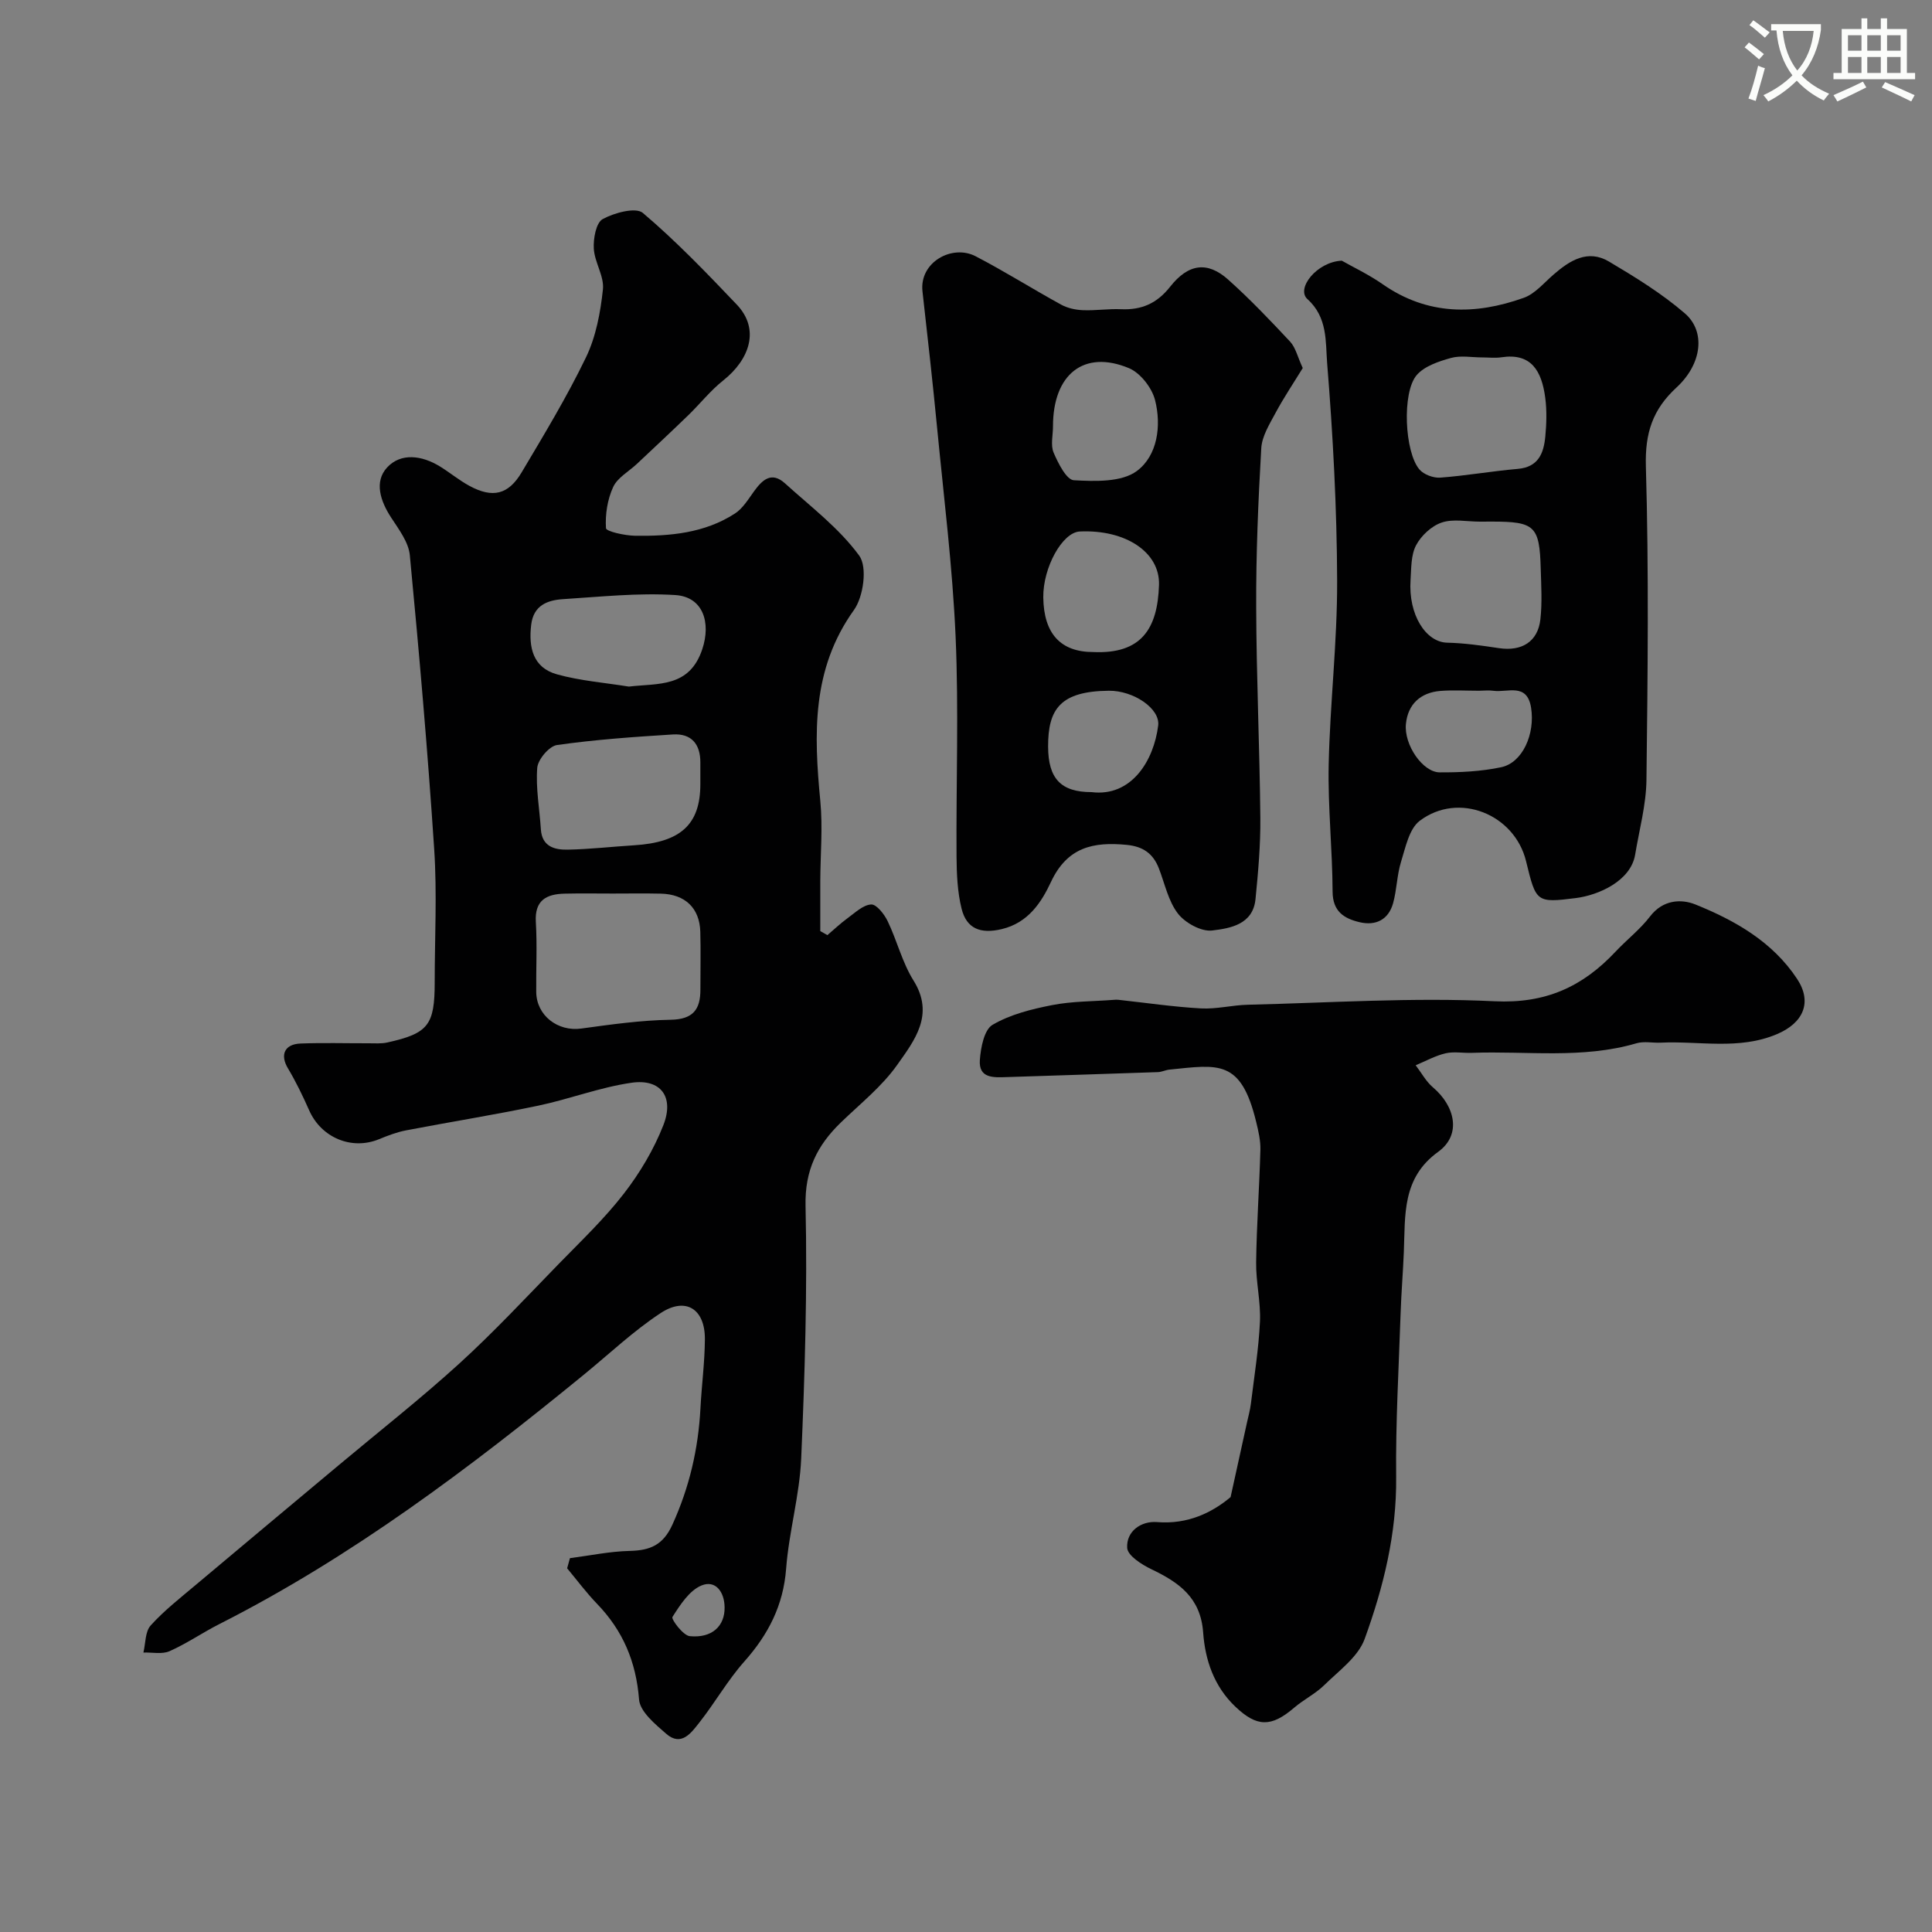
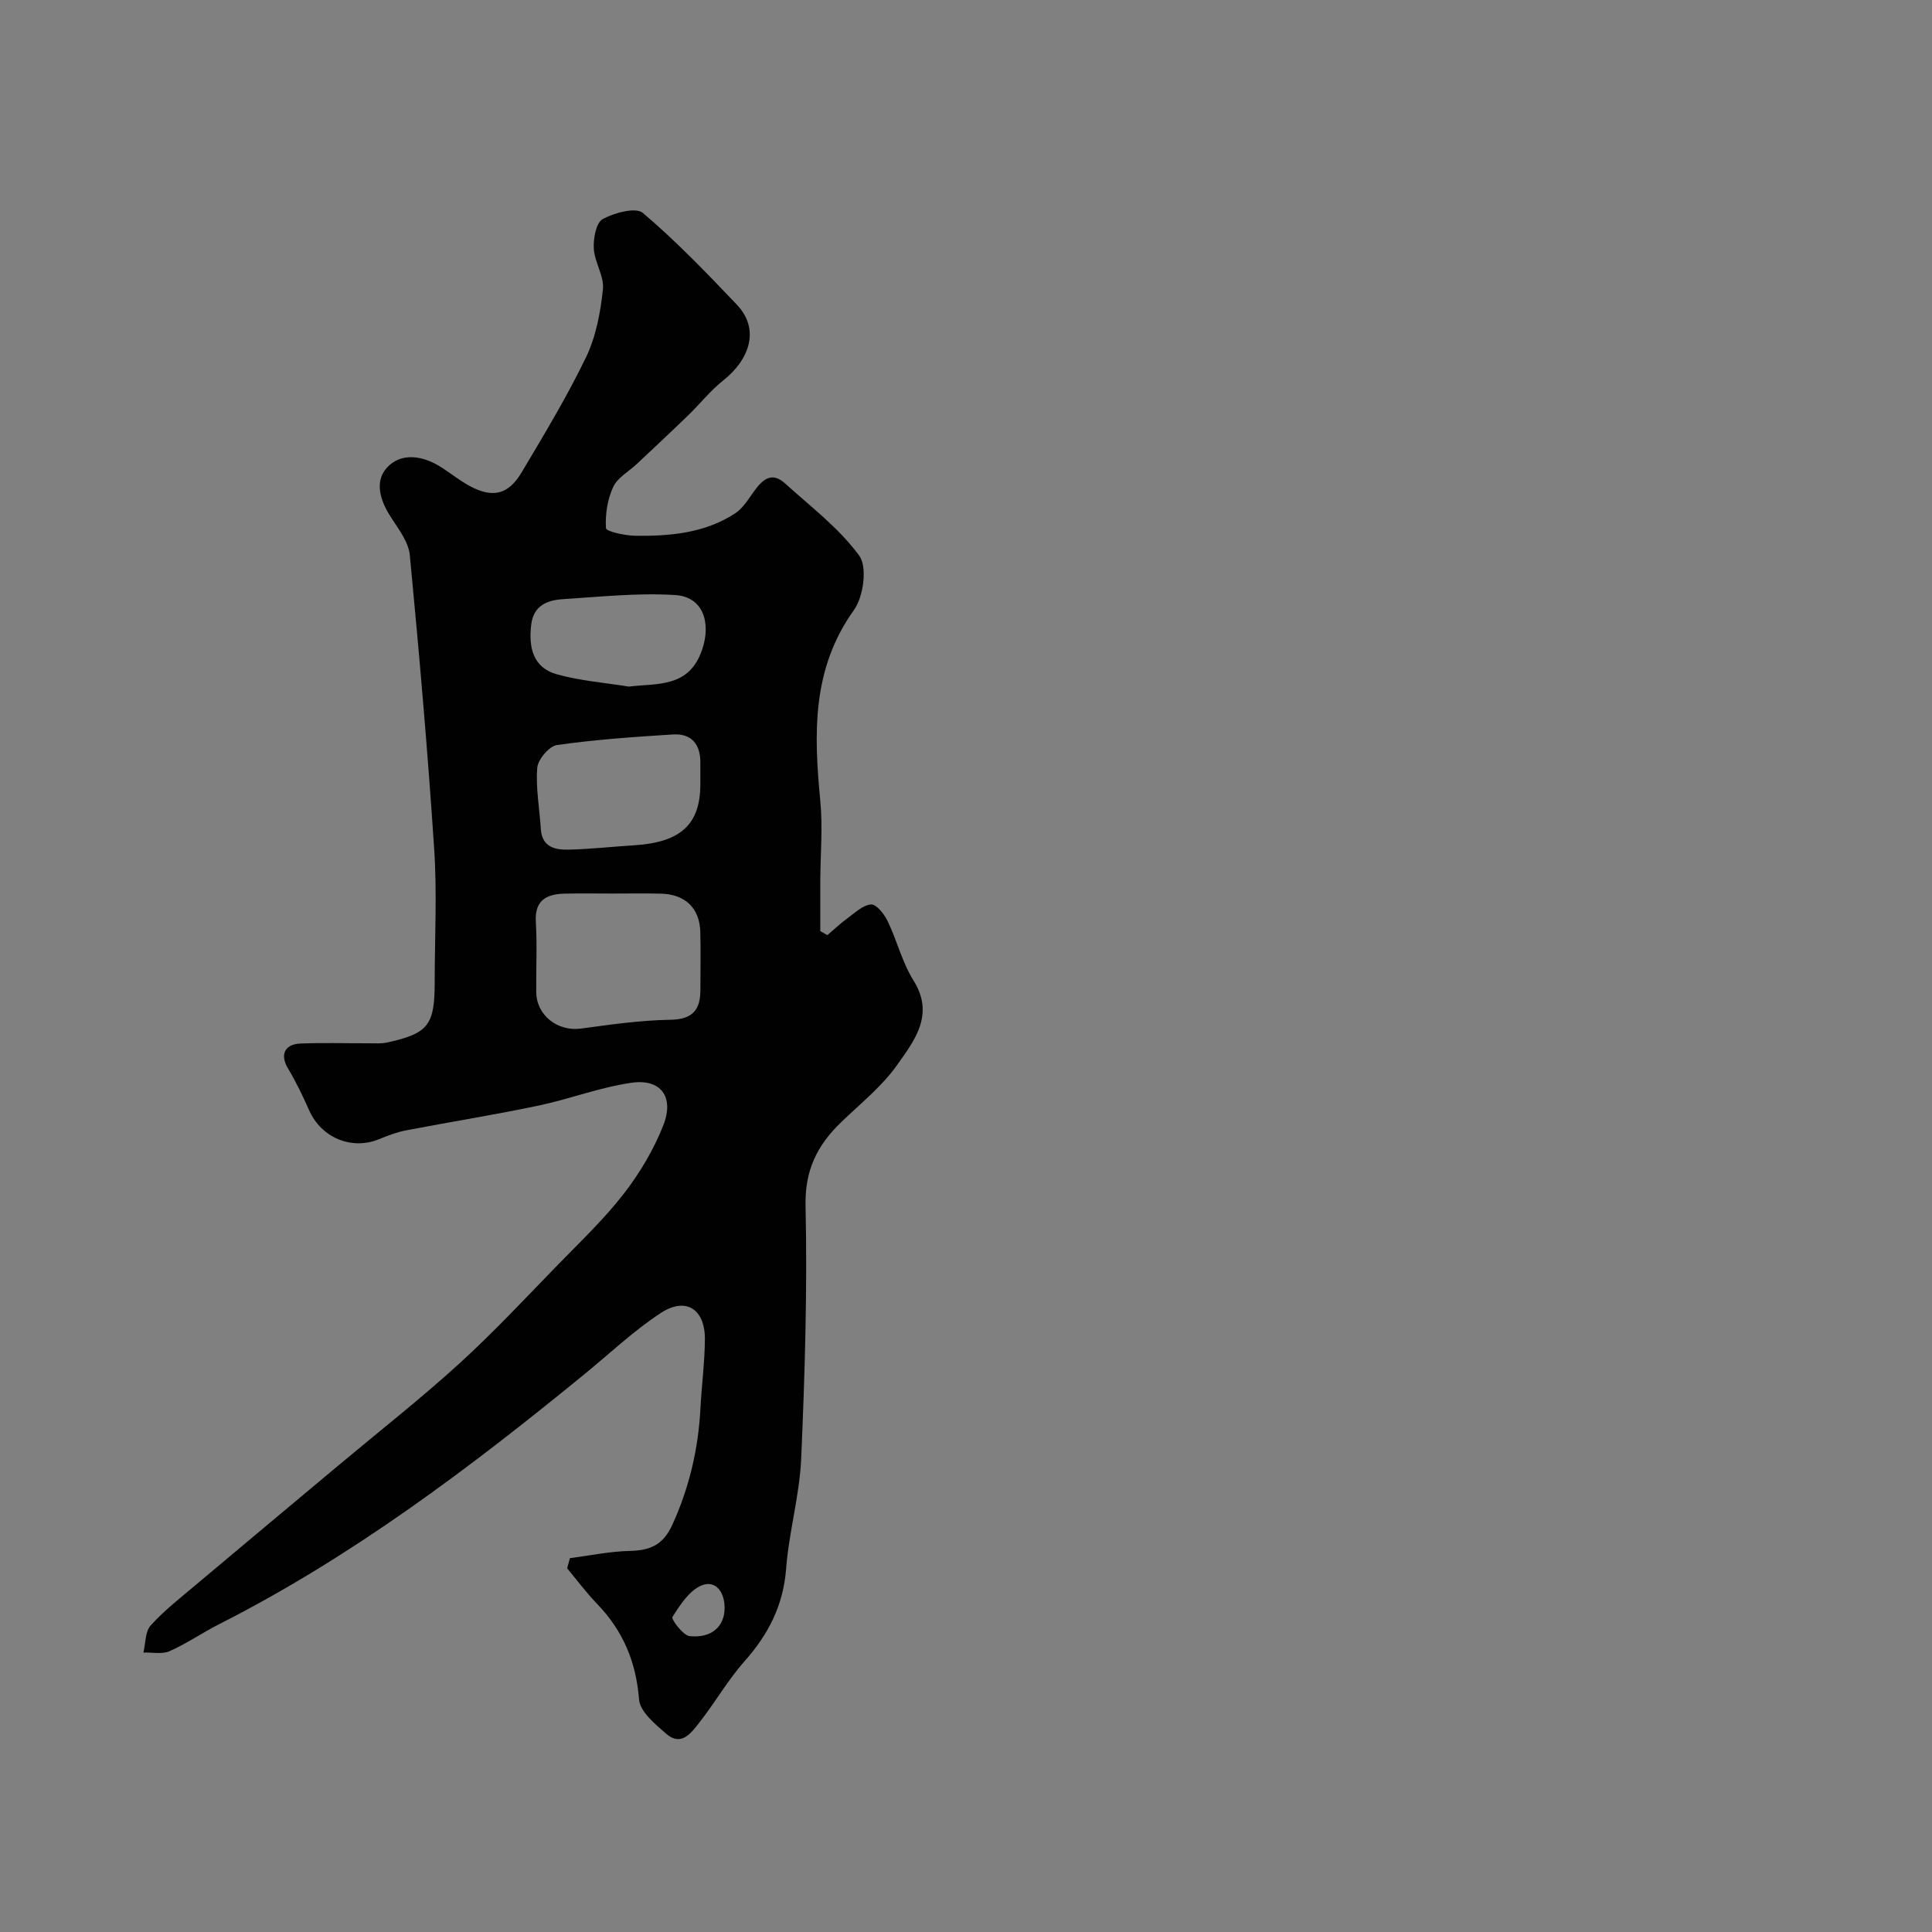
<svg xmlns="http://www.w3.org/2000/svg" enable-background="new 0 0 400 400" viewBox="0 0 400 400">
  <rect x="0" y="0" width="400" height="400" fill="#808080" stroke="none" />
-   <path d="m362.1 8.8c1.1.8 2.1 1.6 3.1 2.4l-1 1.1c-1.3-1.1-2.3-2-3-2.5zm1.9 4.8c.5.2.9.4 1.4.5-.6 2.3-1.3 4.5-1.9 6.8l-1.5-.5c.8-2.1 1.4-4.3 2-6.8zm-1-9.4c1.3.9 2.4 1.8 3.4 2.5l-1 1.1c-1.4-1.2-2.4-2.1-3.2-2.6zm3.7 2.2v-1.4h10.3v1.2c-.5 3.6-1.8 6.8-4 9.4 1.5 1.6 3.4 2.8 5.7 3.8-.3.4-.7.8-1.1 1.4-2.3-1.1-4.1-2.5-5.6-4.1-1.6 1.6-3.6 3.1-5.9 4.3-.3-.5-.7-.9-1-1.3 2.4-1.1 4.4-2.5 6-4.1-1.9-2.5-3-5.6-3.3-9.3h-1.1zm8.8 0h-6.4c.3 3.3 1.3 6 3 8.2 2-2.2 3.1-5.1 3.4-8.2z" fill="#fbfcfa" />
-   <path d="m385.3 3.8h1.3v2.2h2.8v-2.2h1.3v2.2h4.1v9.1h1.7v1.3h-16.9v-1.3h1.7v-9.1h4.1v-2.2zm.4 13.1.7 1.2c-1.8.9-3.8 1.9-6 2.9-.2-.4-.5-.8-.8-1.3 2.3-1 4.3-1.9 6.1-2.8zm-3.1-6.4h2.8v-3.2h-2.8zm0 4.6h2.8v-3.3h-2.8zm4-4.6h2.8v-3.2h-2.8zm0 4.6h2.8v-3.3h-2.8zm3.7 1.9c2.1.9 4.1 1.8 6.1 2.7l-.7 1.3c-2.2-1.1-4.2-2-6.1-2.9zm3.2-9.7h-2.8v3.2h2.8zm-2.8 7.8h2.8v-3.3h-2.8z" fill="#fbfcfa" />
  <g fill="#010102">
    <path d="m118 322.6c4.13-.53 8.26-1.41 12.4-1.5 4.21-.1 6.89-1.21 8.81-5.43 3.52-7.73 5.37-15.7 5.81-24.1.25-4.77.89-9.53.92-14.3.04-6.25-3.95-8.83-9.15-5.42-5.64 3.71-10.61 8.43-15.87 12.73-23.69 19.37-48.06 37.75-75.49 51.66-3.5 1.77-6.76 4.04-10.33 5.62-1.54.68-3.59.22-5.41.28.46-1.9.35-4.32 1.5-5.6 2.74-3.04 6.02-5.61 9.17-8.26 9.92-8.35 19.89-16.66 29.83-24.98 8.31-6.96 16.86-13.67 24.87-20.96 7.19-6.54 13.83-13.69 20.62-20.66 4.62-4.74 9.46-9.35 13.49-14.56 3.31-4.28 6.2-9.13 8.17-14.16 2.3-5.87-.54-9.66-6.58-8.79-6.56.94-12.88 3.4-19.39 4.76-9.07 1.9-18.24 3.36-27.35 5.11-1.9.37-3.75 1.08-5.55 1.82-5.66 2.33-11.97-.31-14.47-6-1.31-2.96-2.73-5.9-4.39-8.68-1.65-2.76-.74-5 2.62-5.13 4.66-.18 9.33-.04 14-.05 1.33-.01 2.7.12 3.98-.17 8.47-1.88 9.79-3.59 9.79-12.46 0-9.16.5-18.36-.1-27.49-1.34-20.33-3.11-40.64-5.05-60.93-.26-2.7-2.28-5.35-3.86-7.78-2.24-3.42-3.56-7.44-.85-10.38 2.88-3.12 7.25-2.49 10.94-.22 2.08 1.28 3.98 2.87 6.12 4.03 4.79 2.58 8.03 1.85 10.8-2.8 4.65-7.83 9.38-15.64 13.33-23.83 2.06-4.28 2.99-9.28 3.5-14.06.29-2.71-1.73-5.59-1.89-8.44-.12-2.08.47-5.36 1.84-6.11 2.4-1.31 6.85-2.52 8.32-1.27 6.89 5.84 13.19 12.41 19.44 18.97 4.86 5.1 2.67 11.37-2.82 15.72-2.65 2.1-4.78 4.83-7.23 7.2-3.5 3.39-7.06 6.71-10.61 10.05-1.69 1.59-4.04 2.86-4.93 4.8-1.19 2.58-1.67 5.7-1.49 8.53.04.67 3.9 1.53 6.01 1.56 7.23.11 14.42-.54 20.69-4.6 1.61-1.04 2.74-2.92 3.91-4.54 1.73-2.4 3.63-4.26 6.45-1.71 5.32 4.82 11.22 9.28 15.38 14.98 1.71 2.35.88 8.49-1.11 11.26-8.78 12.26-8.28 25.7-6.95 39.57.52 5.44.02 10.97-.01 16.46-.01 3.48 0 6.95 0 10.43l1.47.84c1.39-1.18 2.72-2.45 4.19-3.52 1.55-1.12 3.2-2.74 4.88-2.83 1.09-.06 2.72 2.01 3.41 3.46 1.94 4.02 3.01 8.54 5.35 12.28 4.44 7.09.18 12.43-3.35 17.44-3.17 4.5-7.67 8.07-11.68 11.95-4.91 4.75-7.49 9.89-7.32 17.29.39 17.42-.15 34.87-.9 52.28-.33 7.64-2.54 15.17-3.12 22.82-.58 7.61-3.69 13.62-8.64 19.2-3.47 3.9-6.09 8.55-9.34 12.67-1.66 2.1-3.72 5.04-6.85 2.31-2.28-1.99-5.42-4.57-5.62-7.09-.61-7.81-3.33-14.26-8.7-19.82-2.22-2.3-4.14-4.89-6.19-7.35.18-.71.38-1.4.58-2.1zm8.86-137.6c-3.32 0-6.65-.06-9.97.02-3.77.09-6.23 1.37-5.95 5.9.29 4.8.03 9.64.08 14.45.05 4.89 4.47 8.25 9.32 7.58 6.14-.84 12.33-1.72 18.51-1.82 4.66-.08 6.17-2.14 6.16-6.26-.01-3.99.09-7.98-.02-11.96-.14-4.9-3.14-7.77-8.15-7.89-3.33-.08-6.66-.02-9.98-.02zm18.14-22.66c0-1.5 0-3 0-4.49.01-3.8-1.86-6.02-5.66-5.79-8.03.5-16.07 1.06-24.02 2.19-1.62.23-3.95 2.99-4.09 4.72-.33 4.2.48 8.48.75 12.73.23 3.58 2.84 4.26 5.53 4.21 4.59-.08 9.16-.62 13.75-.9 9.68-.6 13.74-4.32 13.74-12.67zm-14.81-20.19c6.09-.72 12.54.27 15.21-7.74 1.82-5.46.21-10.84-5.59-11.21-7.71-.49-15.52.36-23.27.85-3.22.21-6.08 1.3-6.56 5.28-.57 4.72.36 8.91 5.35 10.29 4.84 1.34 9.94 1.73 14.86 2.53zm19.83 190.63c-.03-3.2-1.88-5.71-4.77-4.53-2.53 1.04-4.44 4.03-6.03 6.53-.29.45 2.2 3.83 3.59 3.97 4.63.45 7.27-2.11 7.21-5.97z" />
-     <path d="m254.78 309.96c1.24-5.64 2.33-10.57 3.41-15.51.28-1.27.63-2.52.79-3.8.69-5.66 1.61-11.32 1.88-17.01.19-4.08-.85-8.2-.79-12.29.1-7.77.67-15.53.88-23.3.05-1.91-.41-3.87-.87-5.76-3.16-13.05-7.81-11.86-17.95-10.84-.81.08-1.59.49-2.39.52-10.43.37-20.86.68-31.29 1.03-2.73.09-5.87.31-5.58-3.57.19-2.55.89-6.23 2.62-7.25 3.66-2.15 8.08-3.25 12.32-4.08 4.16-.82 8.49-.76 12.75-1.09.33-.03.67-.05 1-.01 5.69.62 11.37 1.46 17.07 1.78 3.23.18 6.5-.69 9.76-.76 17.01-.4 34.06-1.55 51.02-.72 10.63.52 18.28-3.03 25.09-10.29 2.33-2.48 5.08-4.6 7.13-7.28 2.64-3.45 6.42-3.67 9.41-2.46 8.21 3.32 15.95 7.71 21.03 15.4 3.2 4.85 1.29 9.14-4.2 11.45-7.87 3.32-16 1.37-24.02 1.75-1.68.08-3.48-.33-5.04.13-11.22 3.29-22.69 1.56-34.06 1.98-1.83.07-3.74-.31-5.48.1-2.13.5-4.12 1.62-6.17 2.47 1.18 1.54 2.13 3.35 3.58 4.58 4.5 3.8 6.04 9.76 1.07 13.35-7.52 5.43-6.79 13.11-7.1 20.71-.17 4.25-.53 8.5-.67 12.75-.38 11.29-1.04 22.59-.92 33.88.12 11.68-2.62 22.76-6.52 33.5-1.35 3.72-5.32 6.57-8.36 9.56-1.84 1.81-4.27 2.99-6.25 4.69-4.75 4.07-7.71 4-12.14-.2-4.45-4.21-6.28-9.69-6.69-15.38-.52-7.24-5.02-10.37-10.72-13.1-2.01-.96-4.92-2.82-5.01-4.42-.2-3.46 2.9-5.59 6.15-5.34 6.44.53 11.47-2 15.26-5.17z" />
-     <path d="m269.72 76.2c-1.87 3.05-3.92 6.1-5.65 9.32-1.24 2.31-2.8 4.81-2.94 7.3-.63 10.91-1.09 21.85-1.05 32.77.04 14.59.72 29.18.86 43.77.05 5.59-.45 11.21-1 16.78-.52 5.29-5.25 6.06-8.98 6.51-2.25.27-5.58-1.57-7.08-3.5-2-2.59-2.72-6.19-3.95-9.37-1.19-3.06-3.27-4.53-6.66-4.86-6.92-.67-12.31.46-15.69 7.7-1.95 4.17-4.69 8.45-10.21 9.75-4.39 1.04-7.27-.11-8.29-4.26-.86-3.48-1.01-7.19-1.04-10.79-.1-15.16.47-30.33-.19-45.46-.63-14.42-2.43-28.79-3.82-43.17-.91-9.46-1.98-18.91-3.04-28.36-.68-6.04 6.13-9.81 11.01-7.27 6.01 3.12 11.75 6.75 17.69 10.01 1.33.73 2.99 1.09 4.52 1.15 2.63.11 5.29-.32 7.93-.2 4.23.18 7.4-1.21 10.11-4.64 3.8-4.83 7.75-5.31 12.02-1.5 4.51 4.03 8.71 8.44 12.85 12.87 1.13 1.24 1.53 3.14 2.6 5.45zm-43.36 58.8c9.95.44 13.31-4.82 13.6-13.89.22-6.79-6.94-11.51-16.41-11.07-3.6.17-7.63 7.46-7.55 13.66.1 7.5 3.59 11.3 10.36 11.3zm-8.35-46.72c0 1.83-.53 3.88.13 5.43.94 2.2 2.66 5.64 4.2 5.72 4.39.24 9.88.43 13.04-1.92 4.26-3.17 5.12-9.36 3.76-14.68-.65-2.55-3.04-5.62-5.41-6.61-9.32-3.88-15.73 1.28-15.72 12.06zm7.98 75.72c8.29 1.03 12.9-6.54 13.8-13.79.43-3.51-5.11-7.25-10.21-7.2-10.02.1-12.61 3.75-12.58 11.58.02 6.63 2.67 9.41 8.99 9.41z" />
-     <path d="m277.8 53.97c2.32 1.32 5.56 2.85 8.46 4.87 9.26 6.46 19.14 6.42 29.22 2.82 2.33-.83 4.18-3.1 6.16-4.81 3.38-2.94 7.1-5.29 11.48-2.7 5.44 3.23 10.92 6.6 15.69 10.71 4.37 3.75 3.59 10.48-1.7 15.36-4.96 4.57-6.54 9.43-6.35 16.31.63 21.63.38 43.3.12 64.95-.06 5.16-1.49 10.32-2.34 15.46-.9 5.45-7.56 8.39-12.24 8.99-8.26 1.05-8.28.85-10.34-7.61-2.37-9.76-13.97-14.45-22.01-8.39-2.2 1.66-2.95 5.51-3.88 8.5-.86 2.77-.87 5.79-1.65 8.59-.96 3.41-3.6 4.7-6.94 3.91-3.2-.76-5.56-2.21-5.58-6.32-.04-8.76-.99-17.53-.81-26.28.27-12.7 1.79-25.39 1.75-38.09-.05-15.03-.86-30.08-2.07-45.06-.35-4.4.14-9.47-4.09-13.26-2.39-2.19 1.96-7.71 7.12-7.95zm29.08 20.03c-2.17 0-4.46-.45-6.47.11-2.54.71-5.5 1.69-7.1 3.55-3.09 3.6-2.5 15.99.58 19.55.91 1.05 2.88 1.78 4.29 1.68 5.36-.4 10.69-1.35 16.05-1.81 4.31-.37 5.38-3.27 5.71-6.71.25-2.64.33-5.36-.01-7.99-.74-5.63-2.92-9.34-9.06-8.41-1.3.2-2.65.03-3.99.03zm-.49 34c-2.66 0-5.53-.62-7.91.19-2.1.71-4.25 2.71-5.3 4.71-1.07 2.03-.98 4.75-1.14 7.18-.49 7.23 3.19 12.88 7.57 12.98 3.58.08 7.18.6 10.73 1.13 4.71.71 8.06-1.32 8.58-5.96.39-3.47.17-7.01.07-10.52-.24-8.81-1.22-9.72-10.11-9.72-.83.01-1.66.01-2.49.01zm-.19 35.01c-2.66 0-5.34-.17-7.99.04-4.13.34-6.73 2.77-7.13 6.84-.43 4.34 3.51 10.01 6.99 10.02 4.25.02 8.58-.19 12.72-1.06 4.45-.93 7.08-6.91 6.2-12.35-.84-5.21-4.88-3.07-7.79-3.48-.98-.14-2-.02-3-.01z" />
  </g>
</svg>